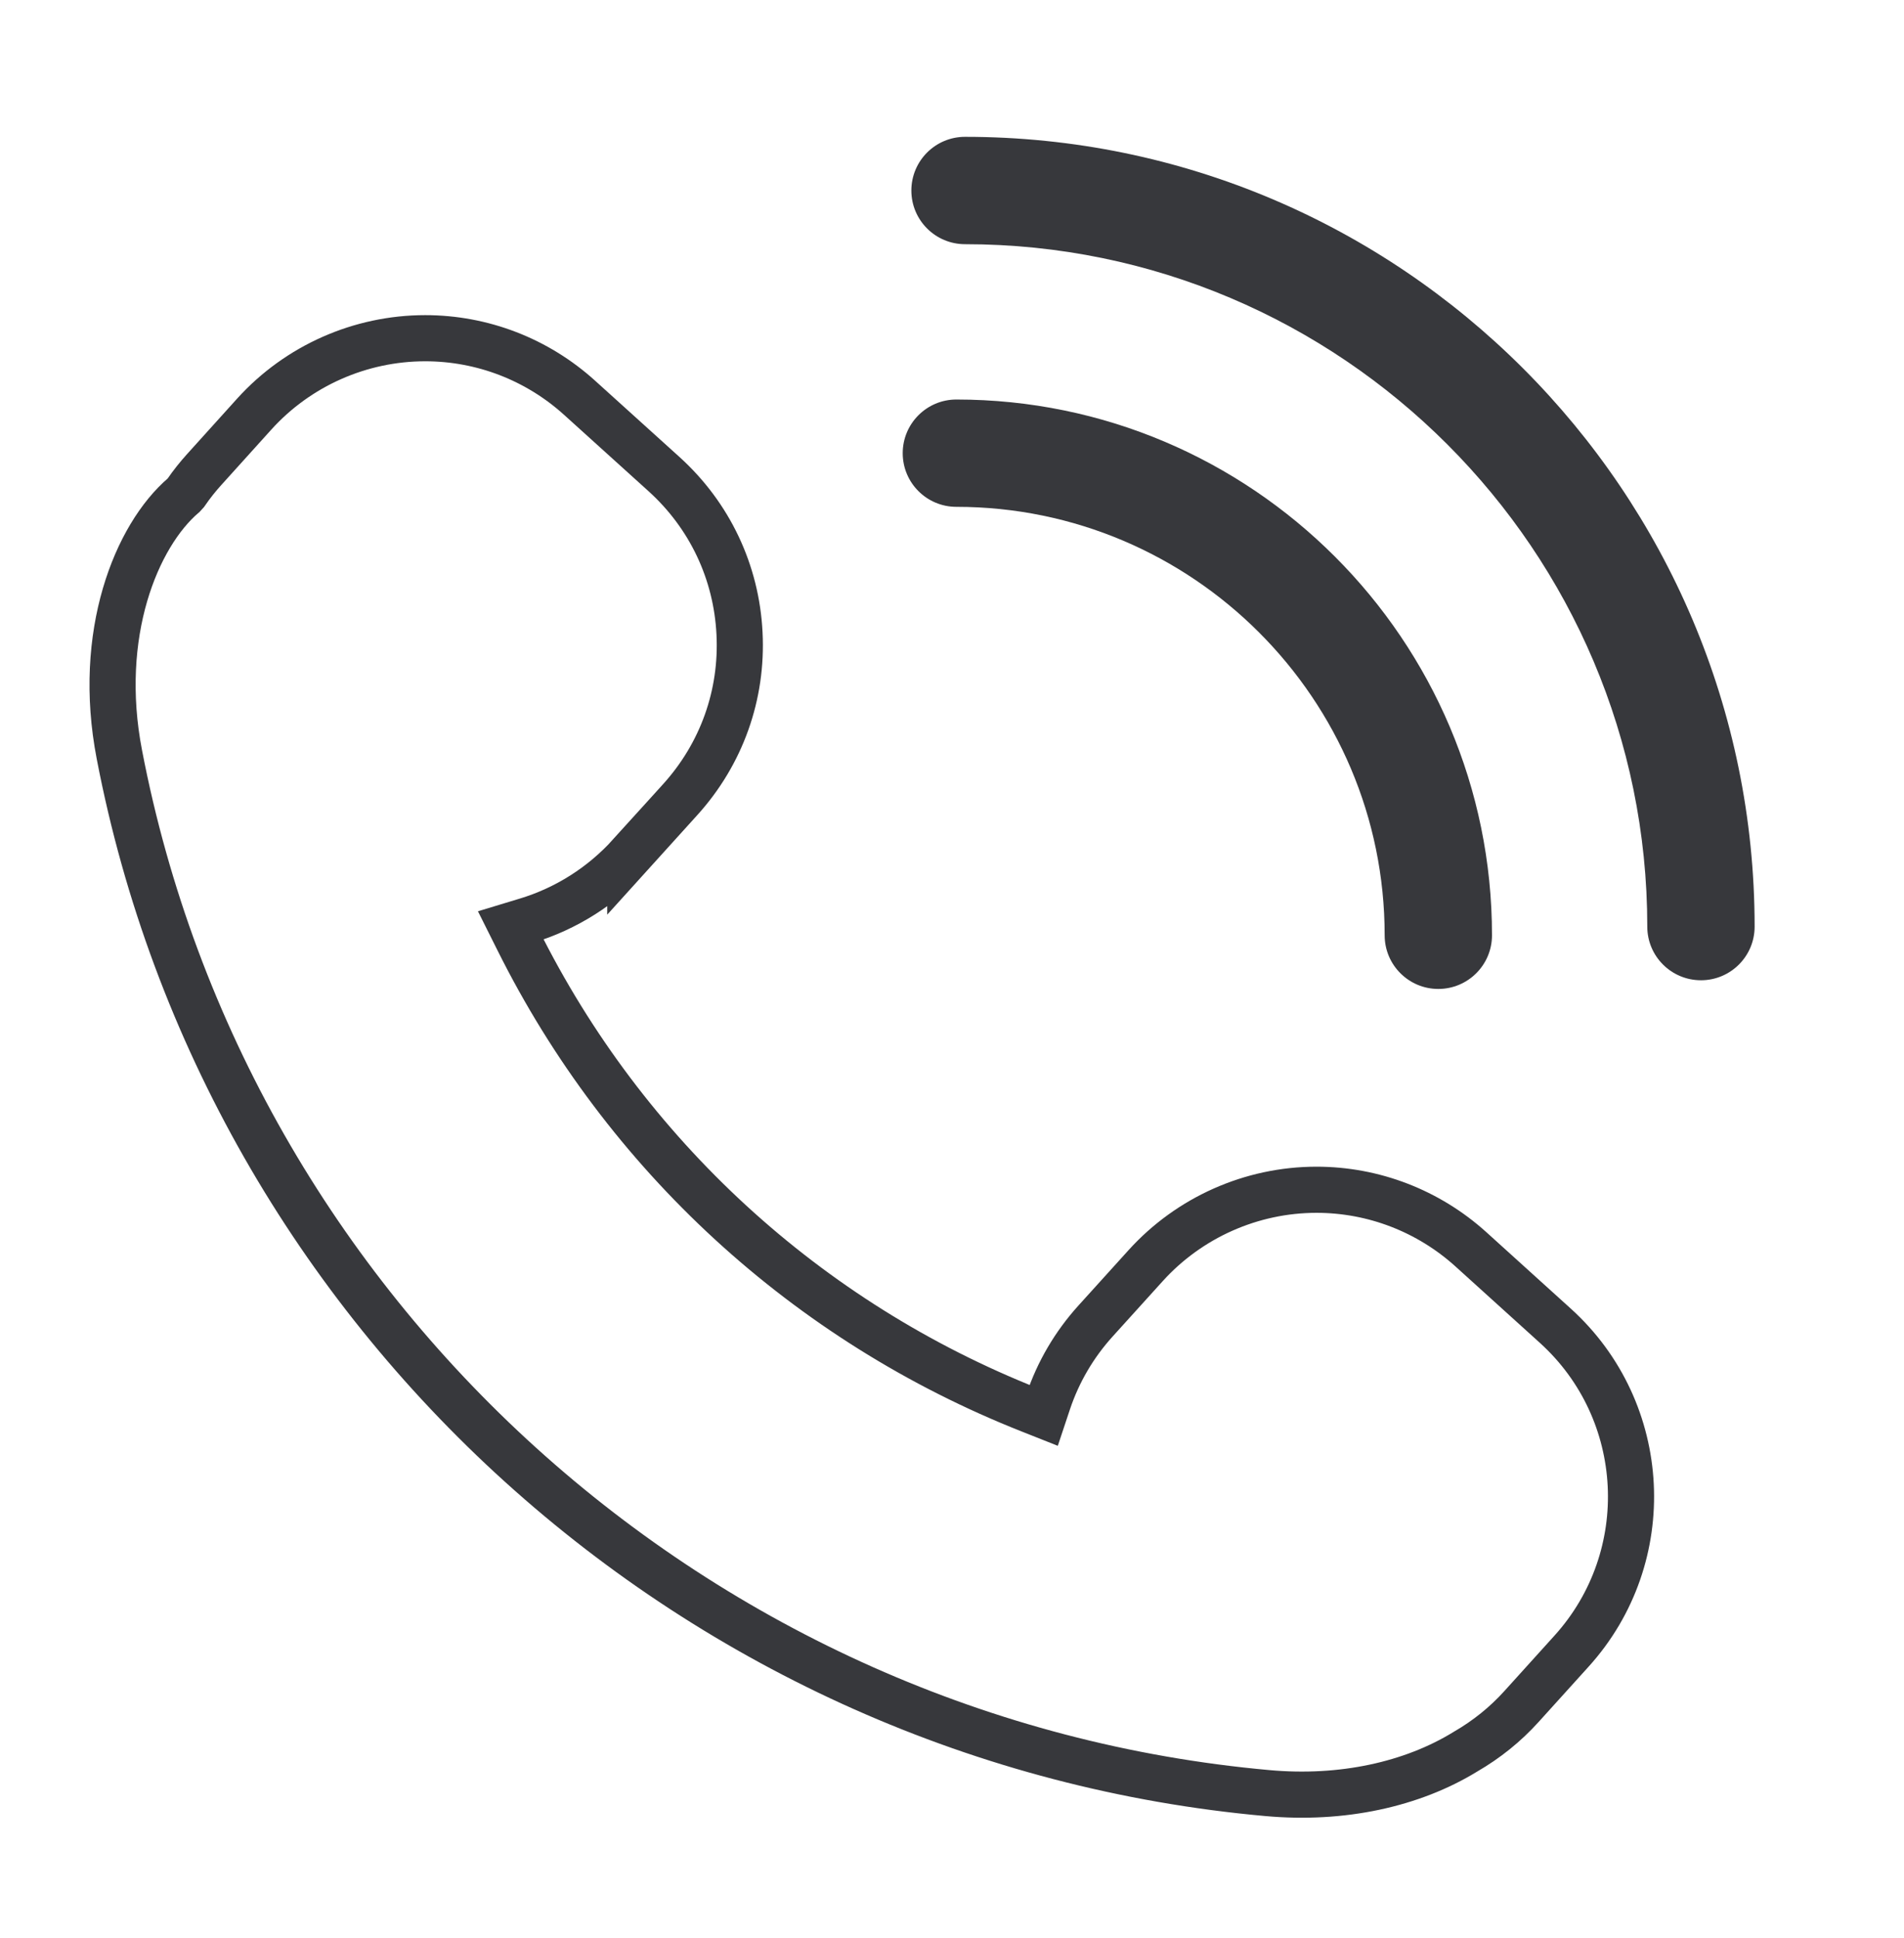
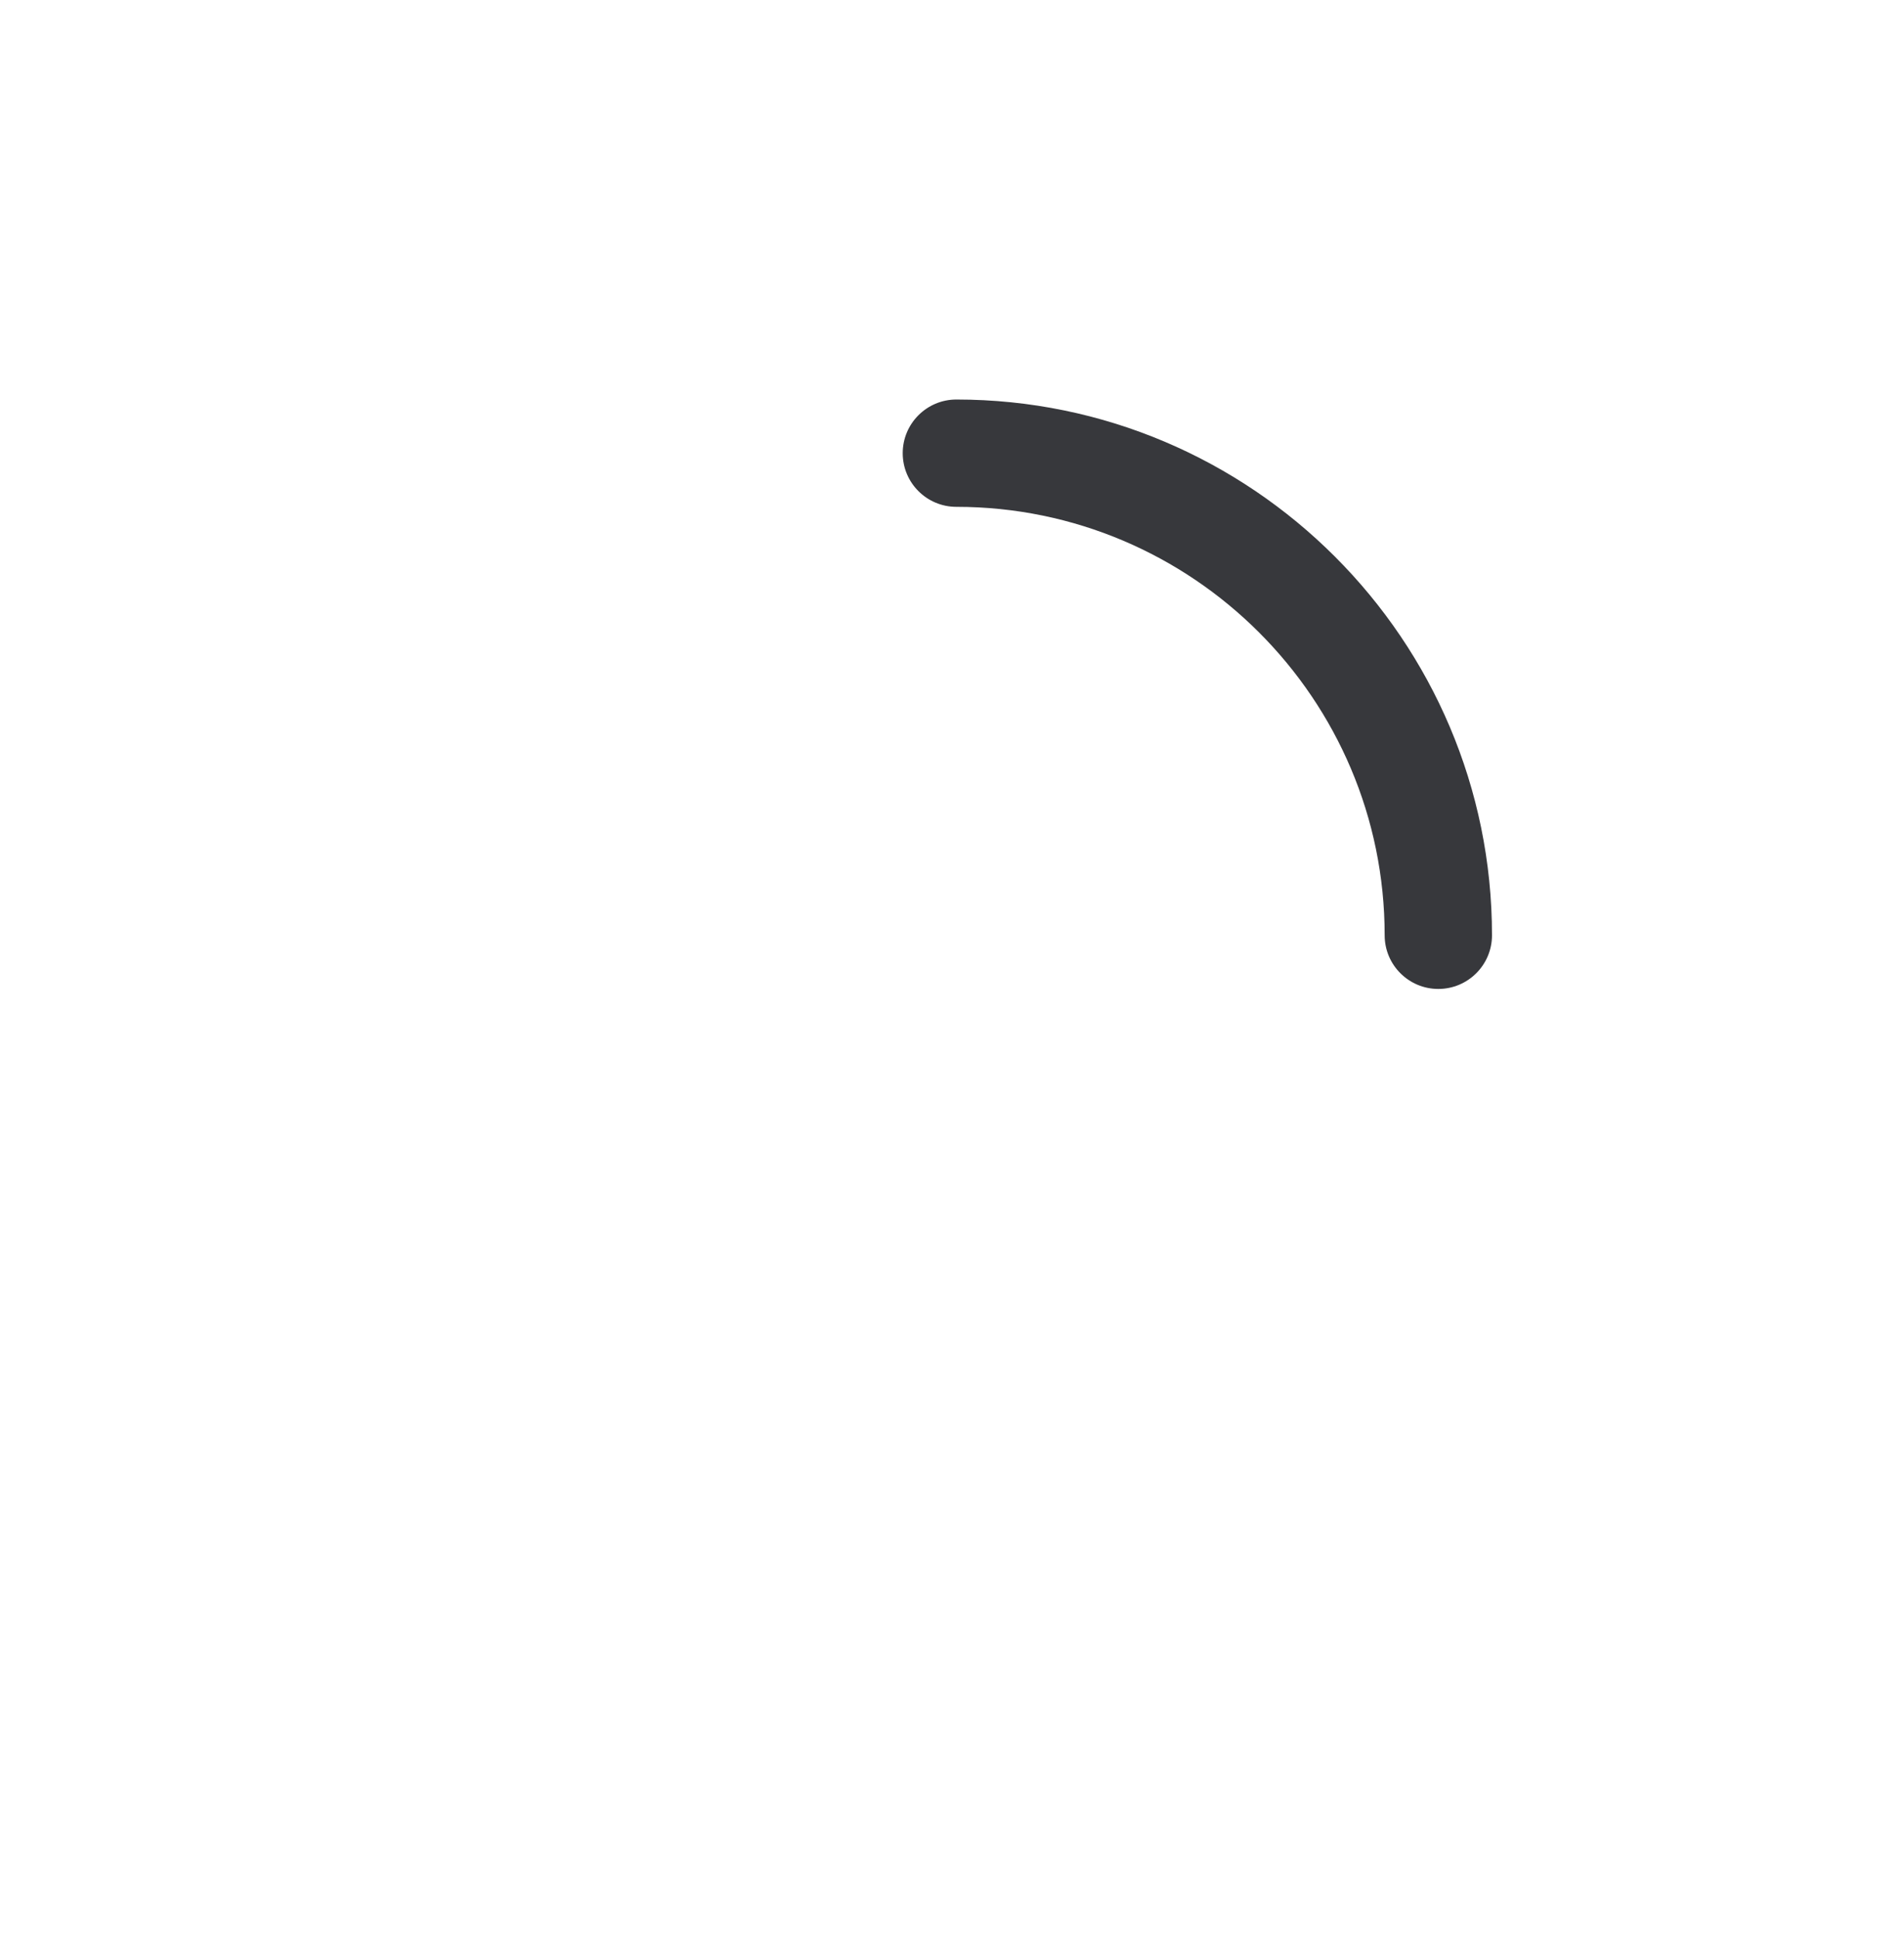
<svg xmlns="http://www.w3.org/2000/svg" width="100%" height="100%" viewBox="0 0 172 175" version="1.1" xml:space="preserve" style="fill-rule:evenodd;clip-rule:evenodd;stroke-miterlimit:10;">
  <g transform="matrix(4.167,0,0,4.167,56.937,115.898)">
-     <path d="M0,-9.287l1.085,-1.199c0.895,-0.99 1.351,-2.268 1.283,-3.599c-0.066,-1.332 -0.648,-2.558 -1.636,-3.452l-1.832,-1.656c-0.92,-0.832 -2.108,-1.29 -3.346,-1.29c-1.409,0 -2.759,0.598 -3.704,1.642l-1.085,1.202c-0.139,0.153 -0.273,0.321 -0.399,0.504l-0.05,0.055c-1.025,0.876 -1.897,3.009 -1.392,5.62c2.333,12.148 12.567,21.404 24.888,22.509c1.617,0.147 3.138,-0.187 4.292,-0.896c0.462,-0.267 0.869,-0.595 1.218,-0.982l1.086,-1.201c1.846,-2.042 1.687,-5.204 -0.354,-7.05l-1.831,-1.657c-0.92,-0.831 -2.109,-1.29 -3.347,-1.29c-1.409,0 -2.759,0.601 -3.703,1.644l-1.086,1.2c-0.464,0.513 -0.81,1.103 -1.029,1.755l-0.097,0.291l-0.285,-0.113c-4.843,-1.912 -8.789,-5.534 -11.112,-10.198l-0.154,-0.308l0.33,-0.1c0.869,-0.261 1.649,-0.756 2.26,-1.431Z" style="fill:none;fill-rule:nonzero;stroke:rgb(55,56,60);stroke-width:1px;" />
-   </g>
+     </g>
  <g transform="matrix(4.167,0,0,4.167,82.329,83.68)">
-     <path d="M0,-15.952c0,0.642 0.521,1.163 1.164,1.163c8.155,0 14.79,6.635 14.79,14.791c0,0.642 0.521,1.162 1.164,1.162c0.642,0 1.163,-0.52 1.163,-1.162c0,-9.44 -7.679,-17.118 -17.117,-17.118c-0.643,0 -1.164,0.521 -1.164,1.164" style="fill:rgb(55,56,60);fill-rule:nonzero;" />
-   </g>
+     </g>
  <g transform="matrix(4.167,0,0,4.167,81.548,84.469)">
    <path d="M0,-10.449c0,0.643 0.521,1.163 1.163,1.163c5.12,0 9.285,4.165 9.285,9.286c0,0.642 0.521,1.163 1.163,1.163c0.643,0 1.164,-0.521 1.164,-1.163c0,-6.402 -5.209,-11.612 -11.612,-11.612c-0.642,0 -1.163,0.521 -1.163,1.163" style="fill:rgb(55,56,60);fill-rule:nonzero;" />
  </g>
</svg>